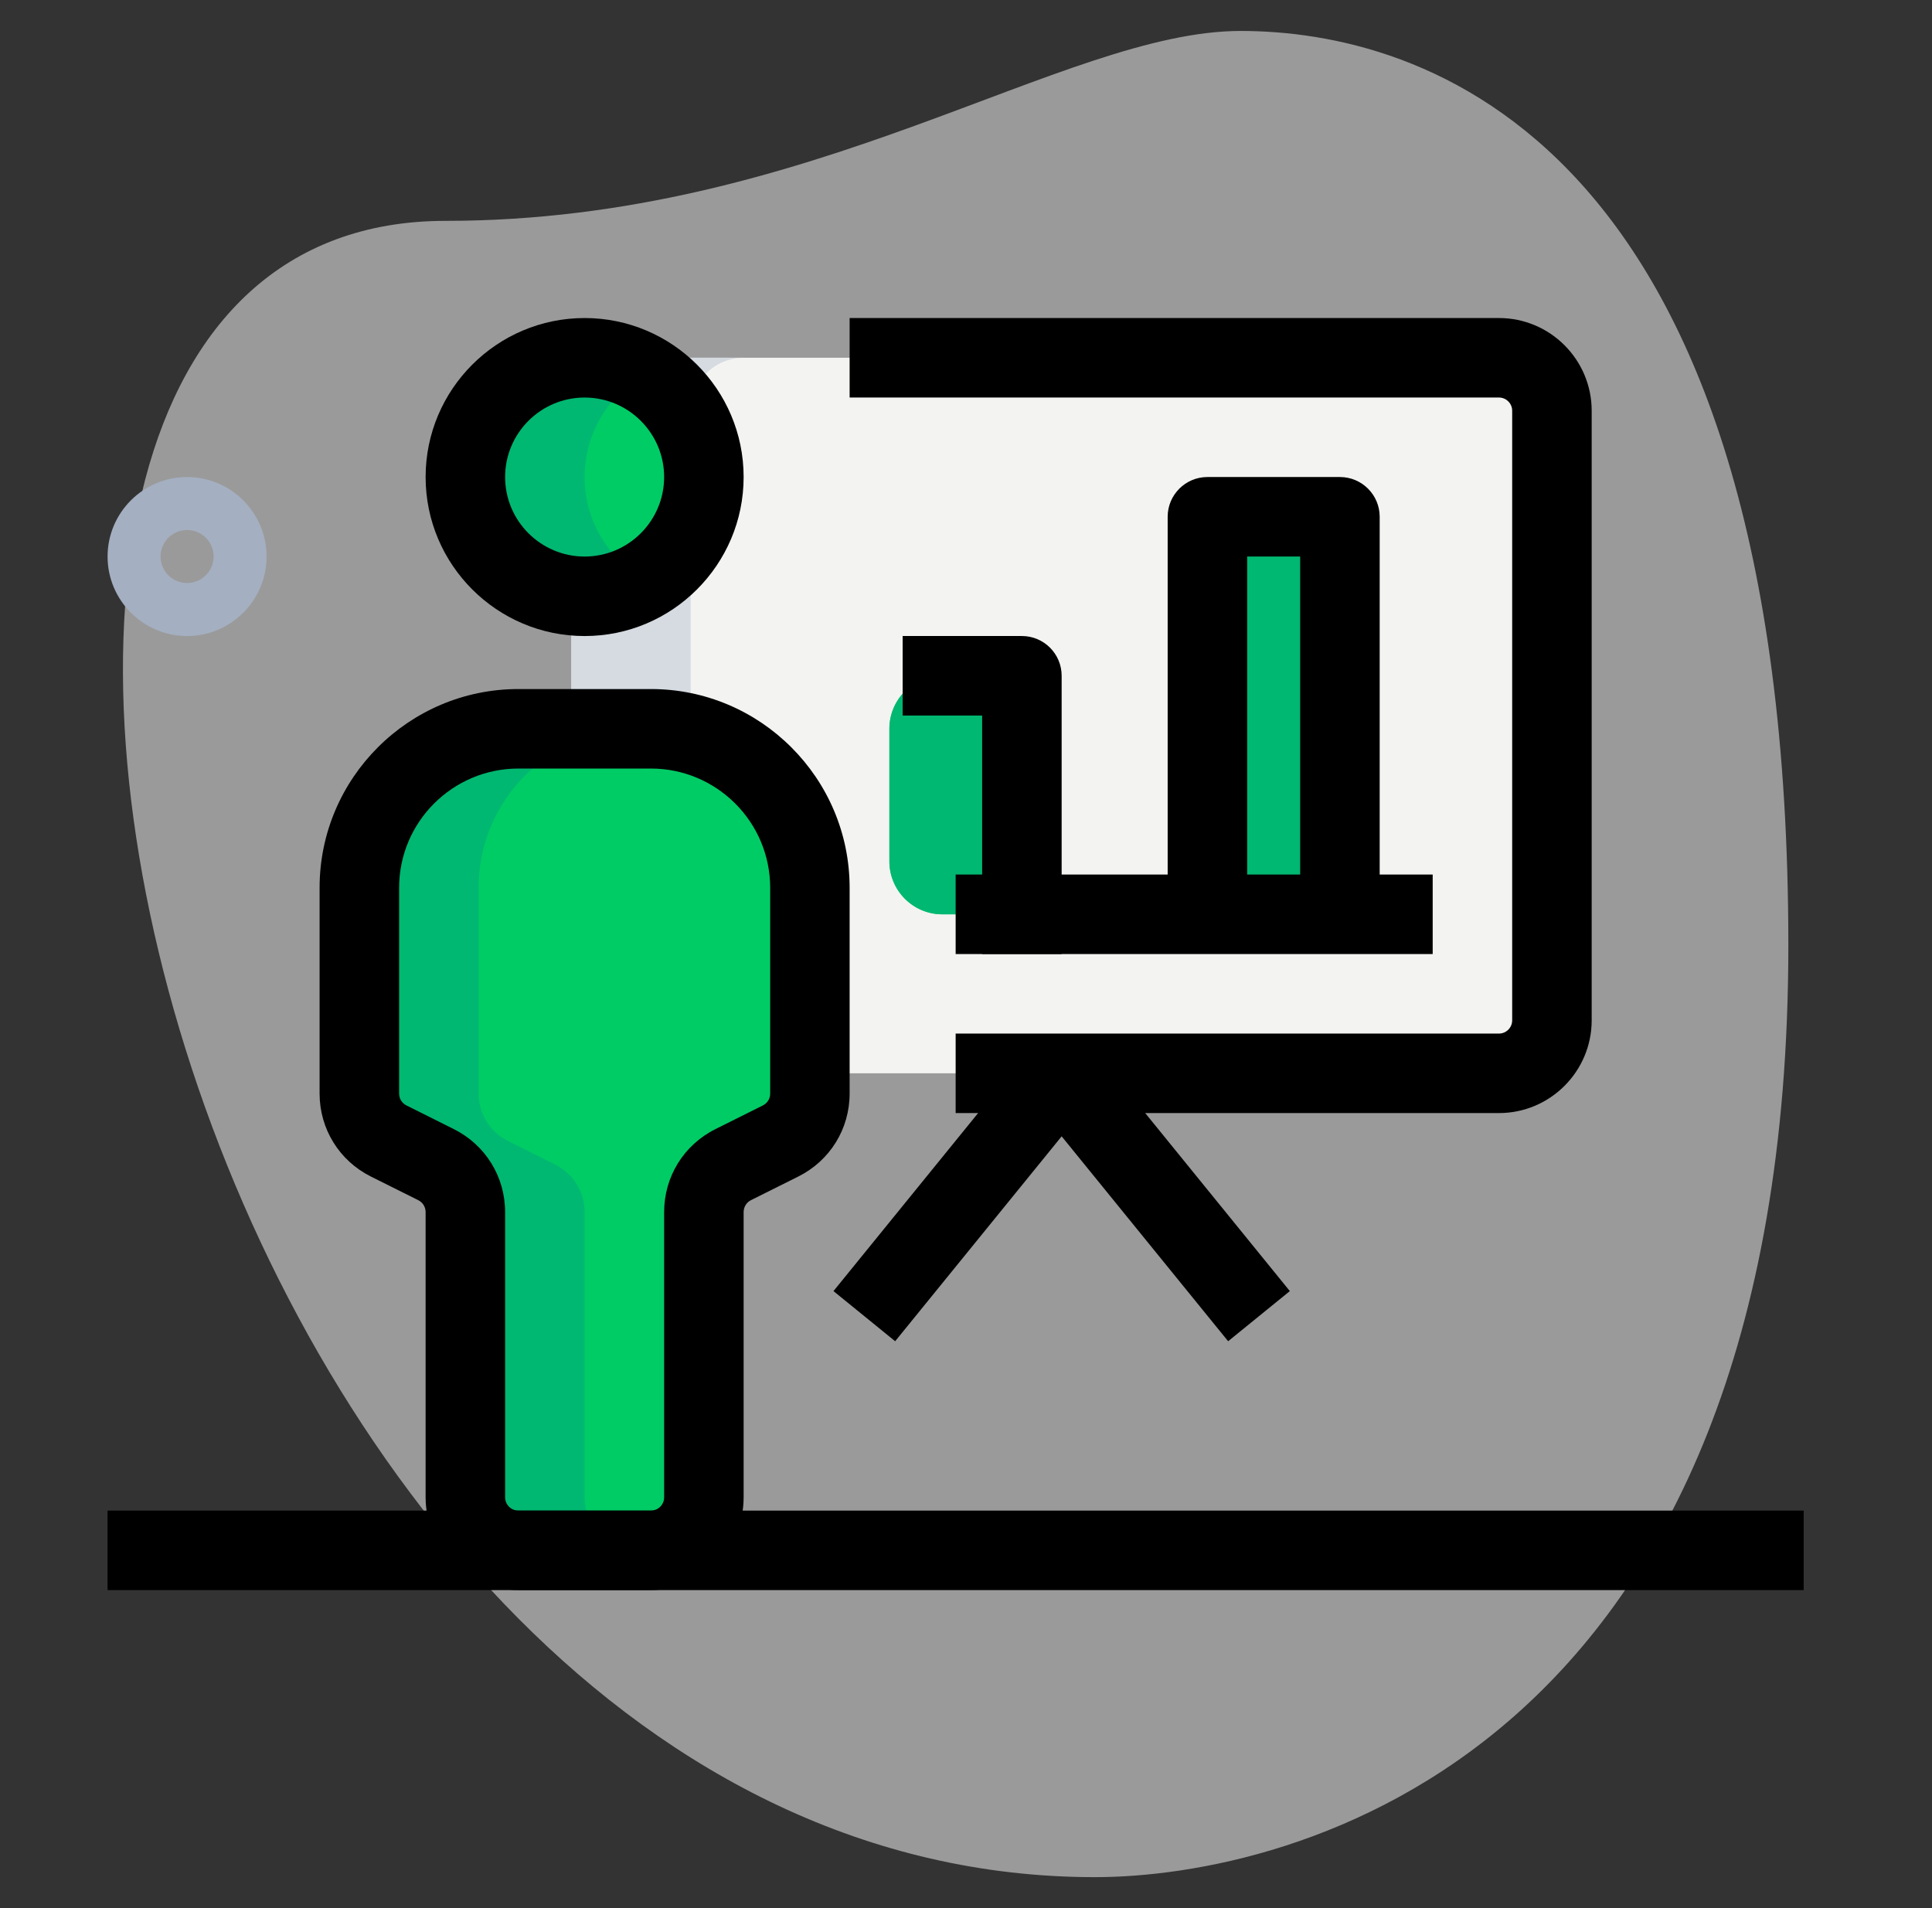
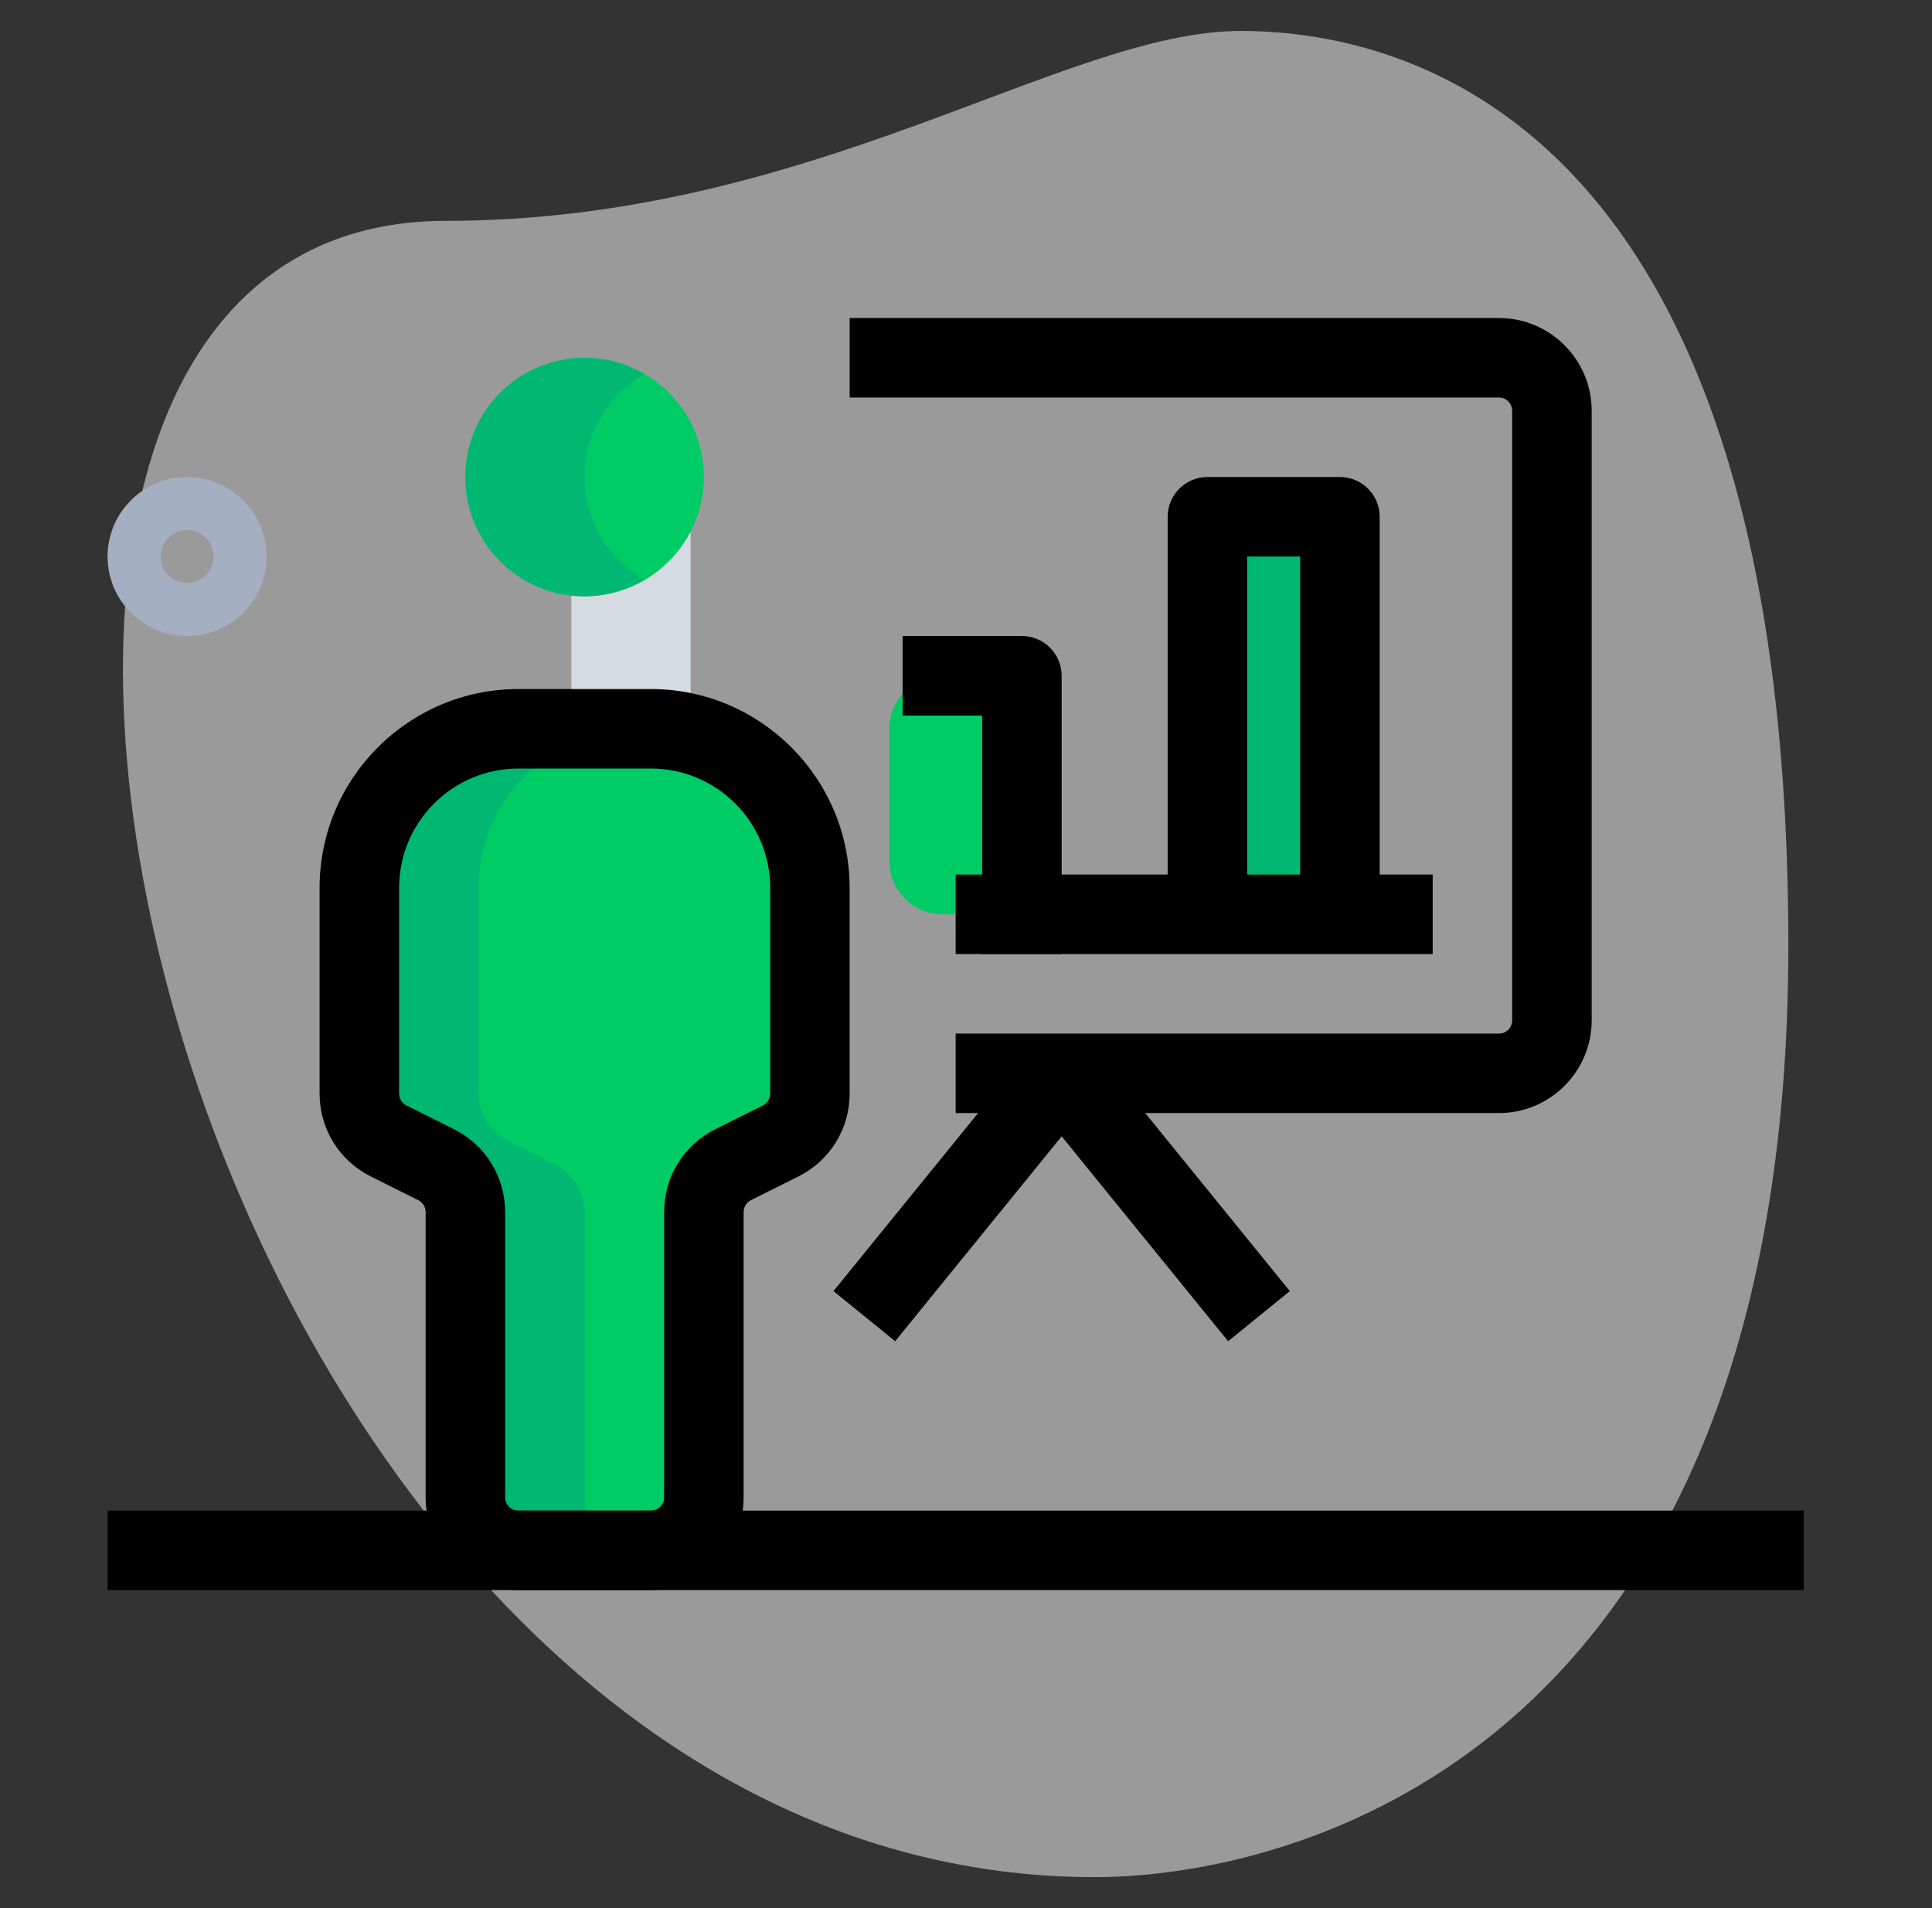
<svg xmlns="http://www.w3.org/2000/svg" width="81" height="80" viewBox="0 0 81 80" fill="none">
  <rect x="0" y="0" width="81" height="80" fill="#333333" stroke="none" />
  <path d="M18.681 9.26C34.053 9.26 44.608 1.298 52.015 1.298C59.421 1.298 74.977 5.556 74.977 39.629C74.977 73.702 54.05 78.702 45.904 78.702C7.755 78.704 -8.541 9.26 18.681 9.26Z" fill="#EFEFEF" fill-opacity="0.55" />
  <path d="M7.844 26.667C6.006 26.667 4.51 25.171 4.51 23.333C4.51 21.496 6.006 20 7.844 20C9.681 20 11.177 21.496 11.177 23.333C11.177 25.171 9.681 26.667 7.844 26.667ZM7.844 22.222C7.232 22.222 6.732 22.72 6.732 23.333C6.732 23.947 7.232 24.444 7.844 24.444C8.455 24.444 8.955 23.947 8.955 23.333C8.955 22.72 8.455 22.222 7.844 22.222Z" fill="#A4AFC1" />
-   <path d="M26.177 15H62.844C64.07 15 65.066 15.996 65.066 17.222V42.778C65.066 44.004 64.07 45 62.844 45H26.177C24.95 45 23.955 44.004 23.955 42.778V17.222C23.955 15.996 24.95 15 26.177 15Z" fill="#F3F3F1" />
  <path d="M50.621 21.666H56.177V38.333H50.621V21.666Z" fill="#00CC66" />
  <path d="M40.621 38.334H39.51C38.283 38.334 37.288 37.338 37.288 36.111V30.556C37.288 29.329 38.283 28.334 39.51 28.334H40.621C41.848 28.334 42.843 29.329 42.843 30.556V36.111C42.843 37.338 41.848 38.334 40.621 38.334Z" fill="#00CC66" />
  <path d="M24.51 25C27.272 25 29.51 22.761 29.51 20C29.51 17.239 27.272 15 24.51 15C21.749 15 19.51 17.239 19.51 20C19.51 22.761 21.749 25 24.51 25Z" fill="#00CC66" />
  <path d="M15.066 37.222C15.066 33.54 18.05 30.556 21.733 30.556H27.288C30.97 30.556 33.955 33.54 33.955 37.222V45.849C33.955 46.691 33.479 47.46 32.726 47.836L30.739 48.829C29.986 49.205 29.51 49.976 29.51 50.816V62.776C29.51 64.002 28.515 64.998 27.288 64.998H21.733C20.506 64.998 19.51 64.002 19.51 62.776V50.816C19.51 49.973 19.035 49.205 18.281 48.829L16.295 47.836C15.541 47.46 15.066 46.689 15.066 45.849V37.222Z" fill="#00CC66" />
  <path d="M28.955 22.289V30.778C28.421 30.622 27.866 30.556 27.288 30.556H23.955V24.978C24.133 25 24.332 25 24.51 25C26.444 25 28.11 23.911 28.955 22.289Z" fill="#D5DBE1" />
-   <path d="M25.51 15.111C25.71 15.044 25.955 15 26.177 15H31.177C29.955 15 28.955 16 28.955 17.222V17.711C28.266 16.378 27.021 15.4 25.51 15.111Z" fill="#D5DBE1" />
  <path d="M50.621 21.666H55.621V38.333H50.621V21.666Z" fill="#00B871" />
-   <path d="M42.288 36.111V30.556C42.288 30.182 42.404 29.847 42.566 29.538C42.195 28.831 41.475 28.334 40.621 28.334H39.51C38.283 28.334 37.288 29.329 37.288 30.556V36.111C37.288 37.338 38.283 38.334 39.51 38.334H40.621C41.475 38.334 42.195 37.836 42.566 37.129C42.404 36.82 42.288 36.485 42.288 36.111Z" fill="#00B871" />
  <path d="M24.51 20C24.51 18.153 25.521 16.56 27.01 15.693C26.273 15.264 25.426 15 24.51 15C21.748 15 19.51 17.238 19.51 20C19.51 22.762 21.748 25 24.51 25C25.426 25 26.273 24.736 27.01 24.307C25.521 23.44 24.51 21.847 24.51 20Z" fill="#00B871" />
  <path d="M24.51 62.778V50.818C24.51 49.976 24.035 49.207 23.281 48.831L21.295 47.838C20.541 47.46 20.066 46.691 20.066 45.849V37.222C20.066 33.54 23.05 30.556 26.733 30.556H21.733C18.05 30.556 15.066 33.54 15.066 37.222V45.849C15.066 46.691 15.541 47.46 16.295 47.836L18.281 48.829C19.035 49.205 19.51 49.976 19.51 50.816V62.776C19.51 64.002 20.506 64.998 21.733 64.998H26.733C25.506 65 24.51 64.005 24.51 62.778Z" fill="#00B871" />
  <path d="M44.51 40H41.177V30H37.844V26.666H42.844C43.764 26.666 44.51 27.413 44.51 28.333V40Z" fill="black" />
  <path d="M40.066 36.666H60.066V40H40.066V36.666Z" fill="black" />
-   <path d="M24.51 26.667C20.835 26.667 17.844 23.676 17.844 20C17.844 16.325 20.835 13.334 24.51 13.334C28.186 13.334 31.177 16.325 31.177 20C31.177 23.676 28.186 26.667 24.51 26.667ZM24.51 16.667C22.672 16.667 21.177 18.162 21.177 20C21.177 21.838 22.672 23.334 24.51 23.334C26.348 23.334 27.844 21.838 27.844 20C27.844 18.162 26.348 16.667 24.51 16.667Z" fill="black" />
  <path d="M27.288 66.666H21.733C19.588 66.666 17.844 64.922 17.844 62.778V50.818C17.844 50.606 17.726 50.415 17.537 50.32L15.548 49.327C14.224 48.664 13.399 47.331 13.399 45.849V37.222C13.399 32.626 17.139 28.889 21.733 28.889H27.288C31.881 28.889 35.621 32.626 35.621 37.222V45.849C35.621 47.331 34.797 48.664 33.47 49.327L31.481 50.32C31.295 50.415 31.177 50.606 31.177 50.818V62.778C31.177 64.922 29.433 66.666 27.288 66.666ZM21.733 32.222C18.977 32.222 16.733 34.464 16.733 37.222V45.849C16.733 46.06 16.85 46.251 17.039 46.346L19.028 47.34C20.352 48.002 21.177 49.335 21.177 50.818V62.778C21.177 63.084 21.426 63.333 21.733 63.333H27.288C27.595 63.333 27.844 63.084 27.844 62.778V50.818C27.844 49.335 28.668 48.002 29.995 47.34L31.984 46.346C32.172 46.253 32.29 46.062 32.29 45.849V37.222C32.29 34.464 30.046 32.222 27.29 32.222H21.733Z" fill="black" />
  <path d="M62.844 46.667H40.066V43.334H62.844C63.15 43.334 63.399 43.085 63.399 42.778V17.222C63.399 16.916 63.15 16.667 62.844 16.667H35.621V13.334H62.844C64.988 13.334 66.732 15.078 66.732 17.222V42.778C66.732 44.922 64.988 46.667 62.844 46.667Z" fill="black" />
  <path d="M51.49 56.233L44.51 47.642L37.53 56.233L34.944 54.131L43.217 43.947C43.85 43.167 45.17 43.167 45.804 43.947L54.077 54.131L51.49 56.233Z" fill="black" />
  <path d="M4.51 63.334H75.621V66.667H4.51V63.334Z" fill="black" />
  <path d="M57.844 38.333H54.51V23.333H52.288V38.333H48.955V21.667C48.955 20.747 49.701 20 50.621 20H56.177C57.097 20 57.844 20.747 57.844 21.667V38.333Z" fill="black" />
</svg>